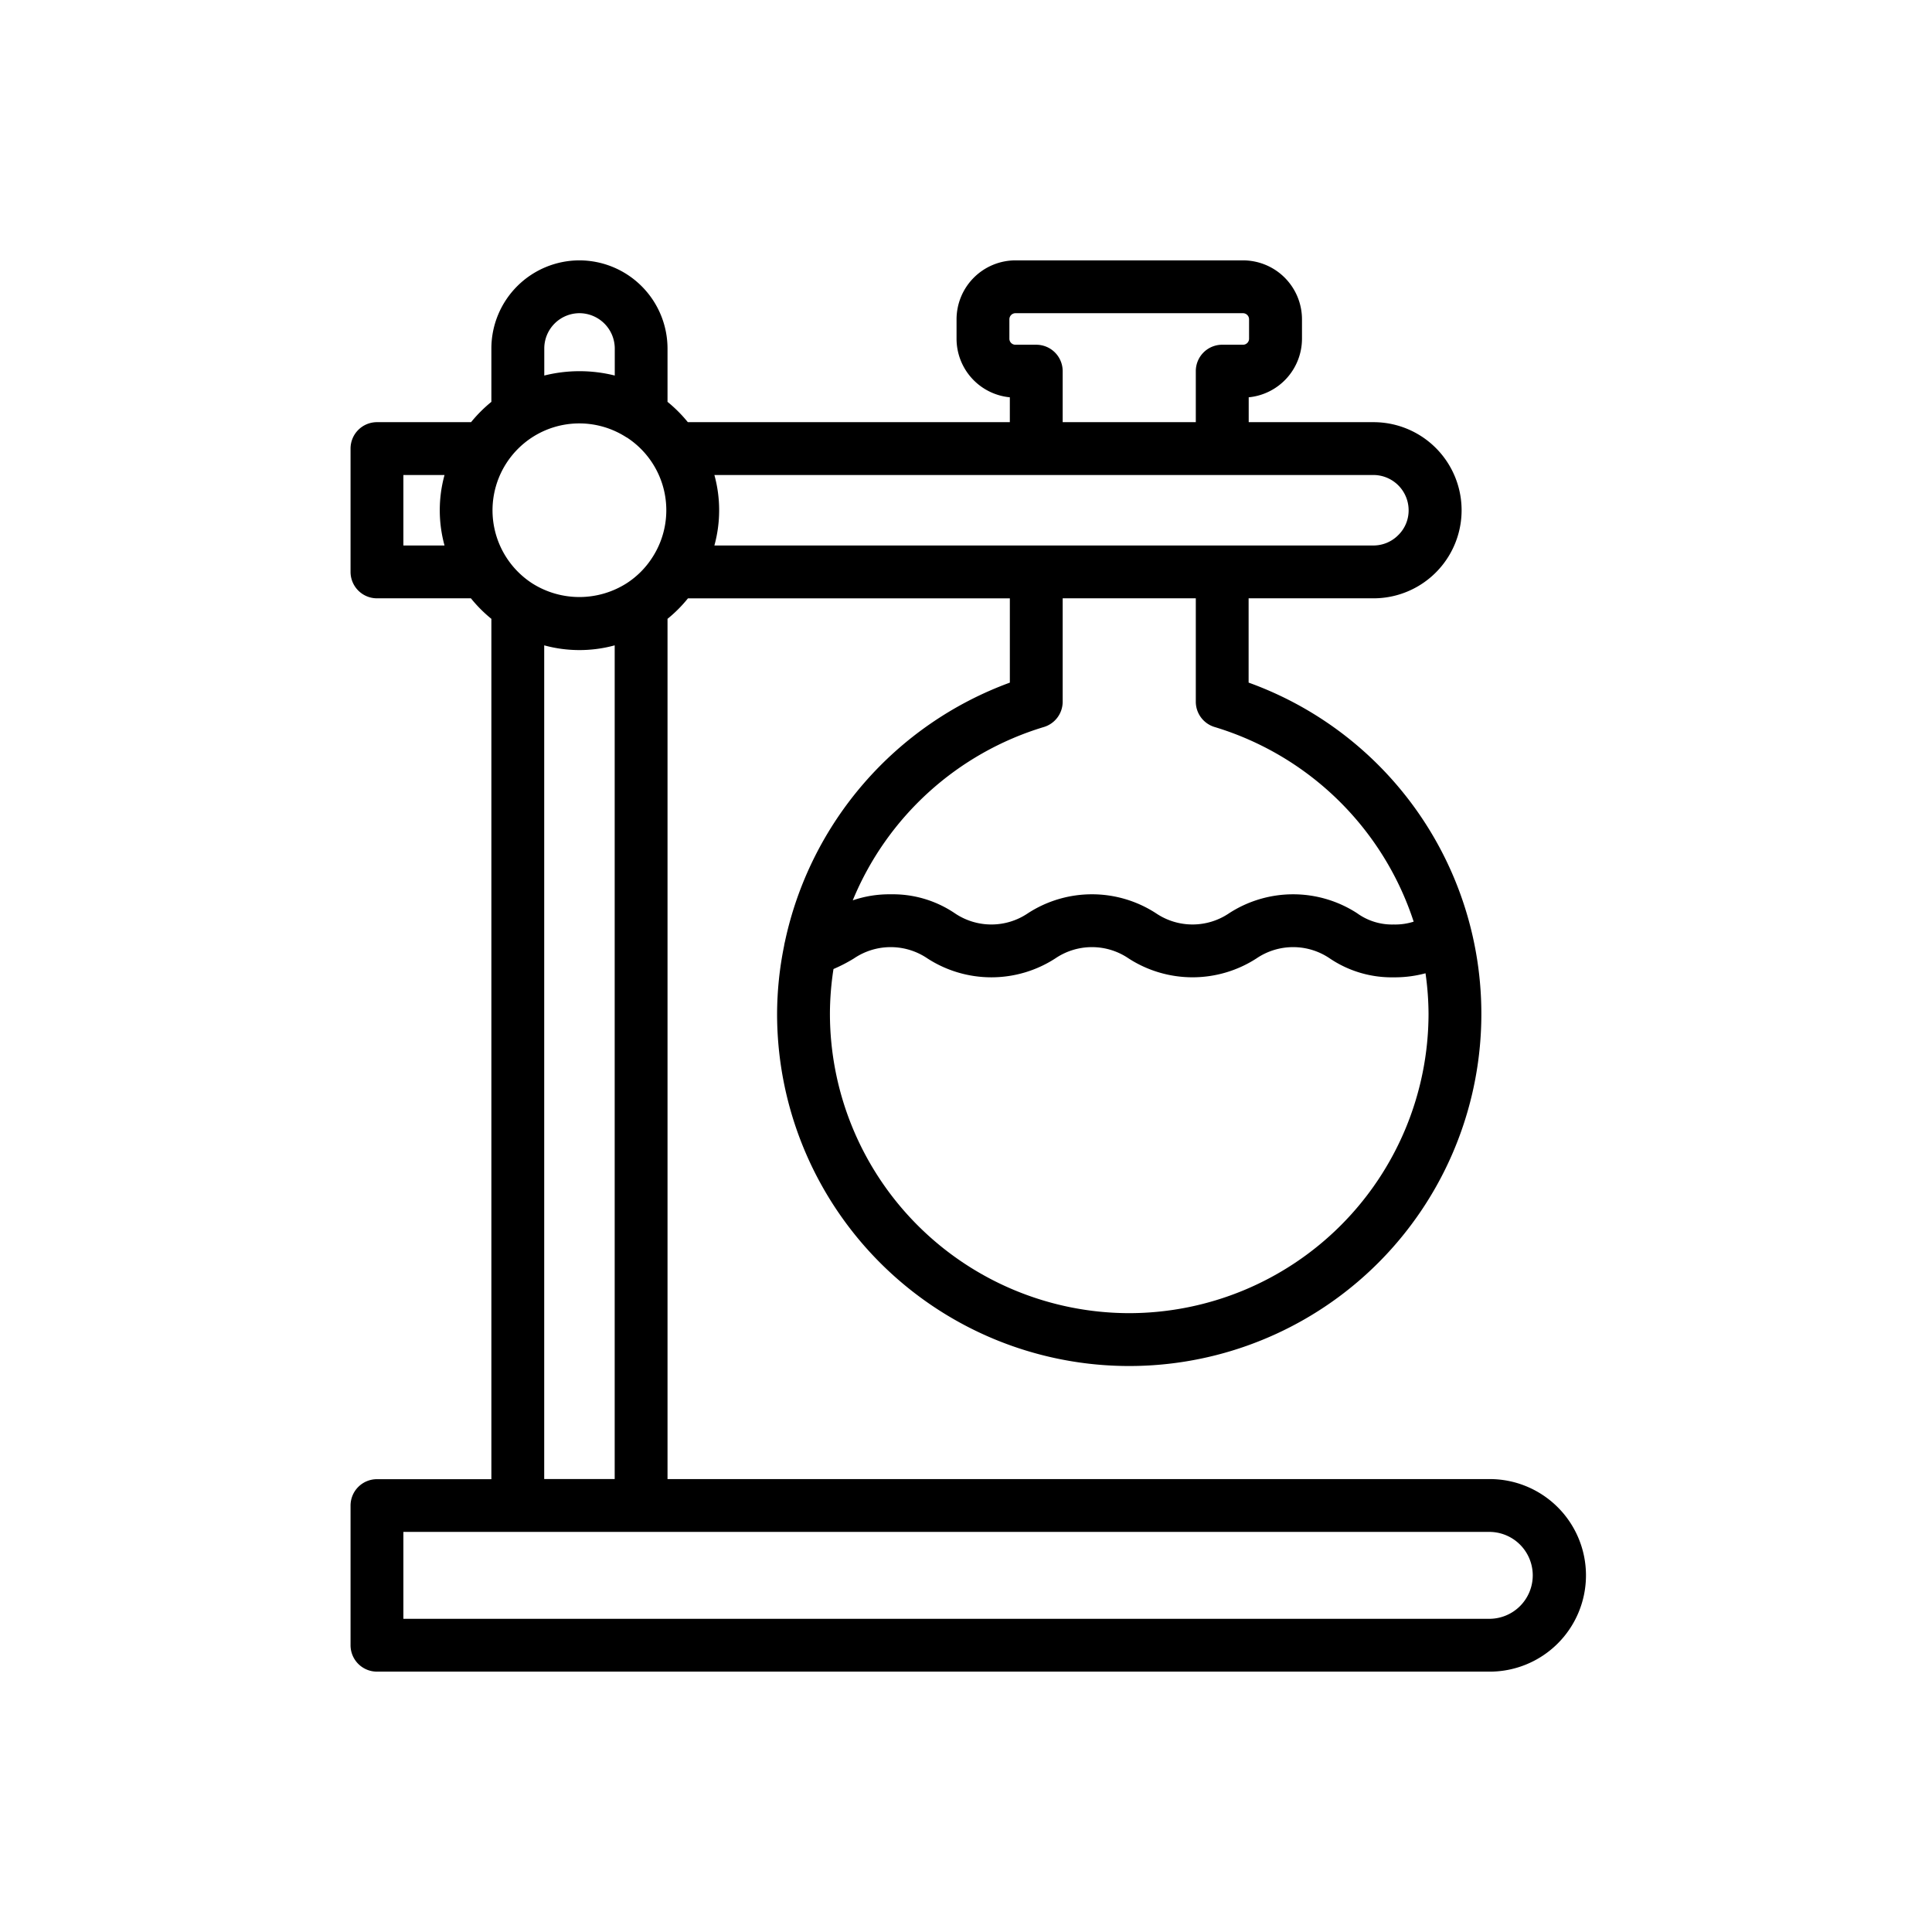
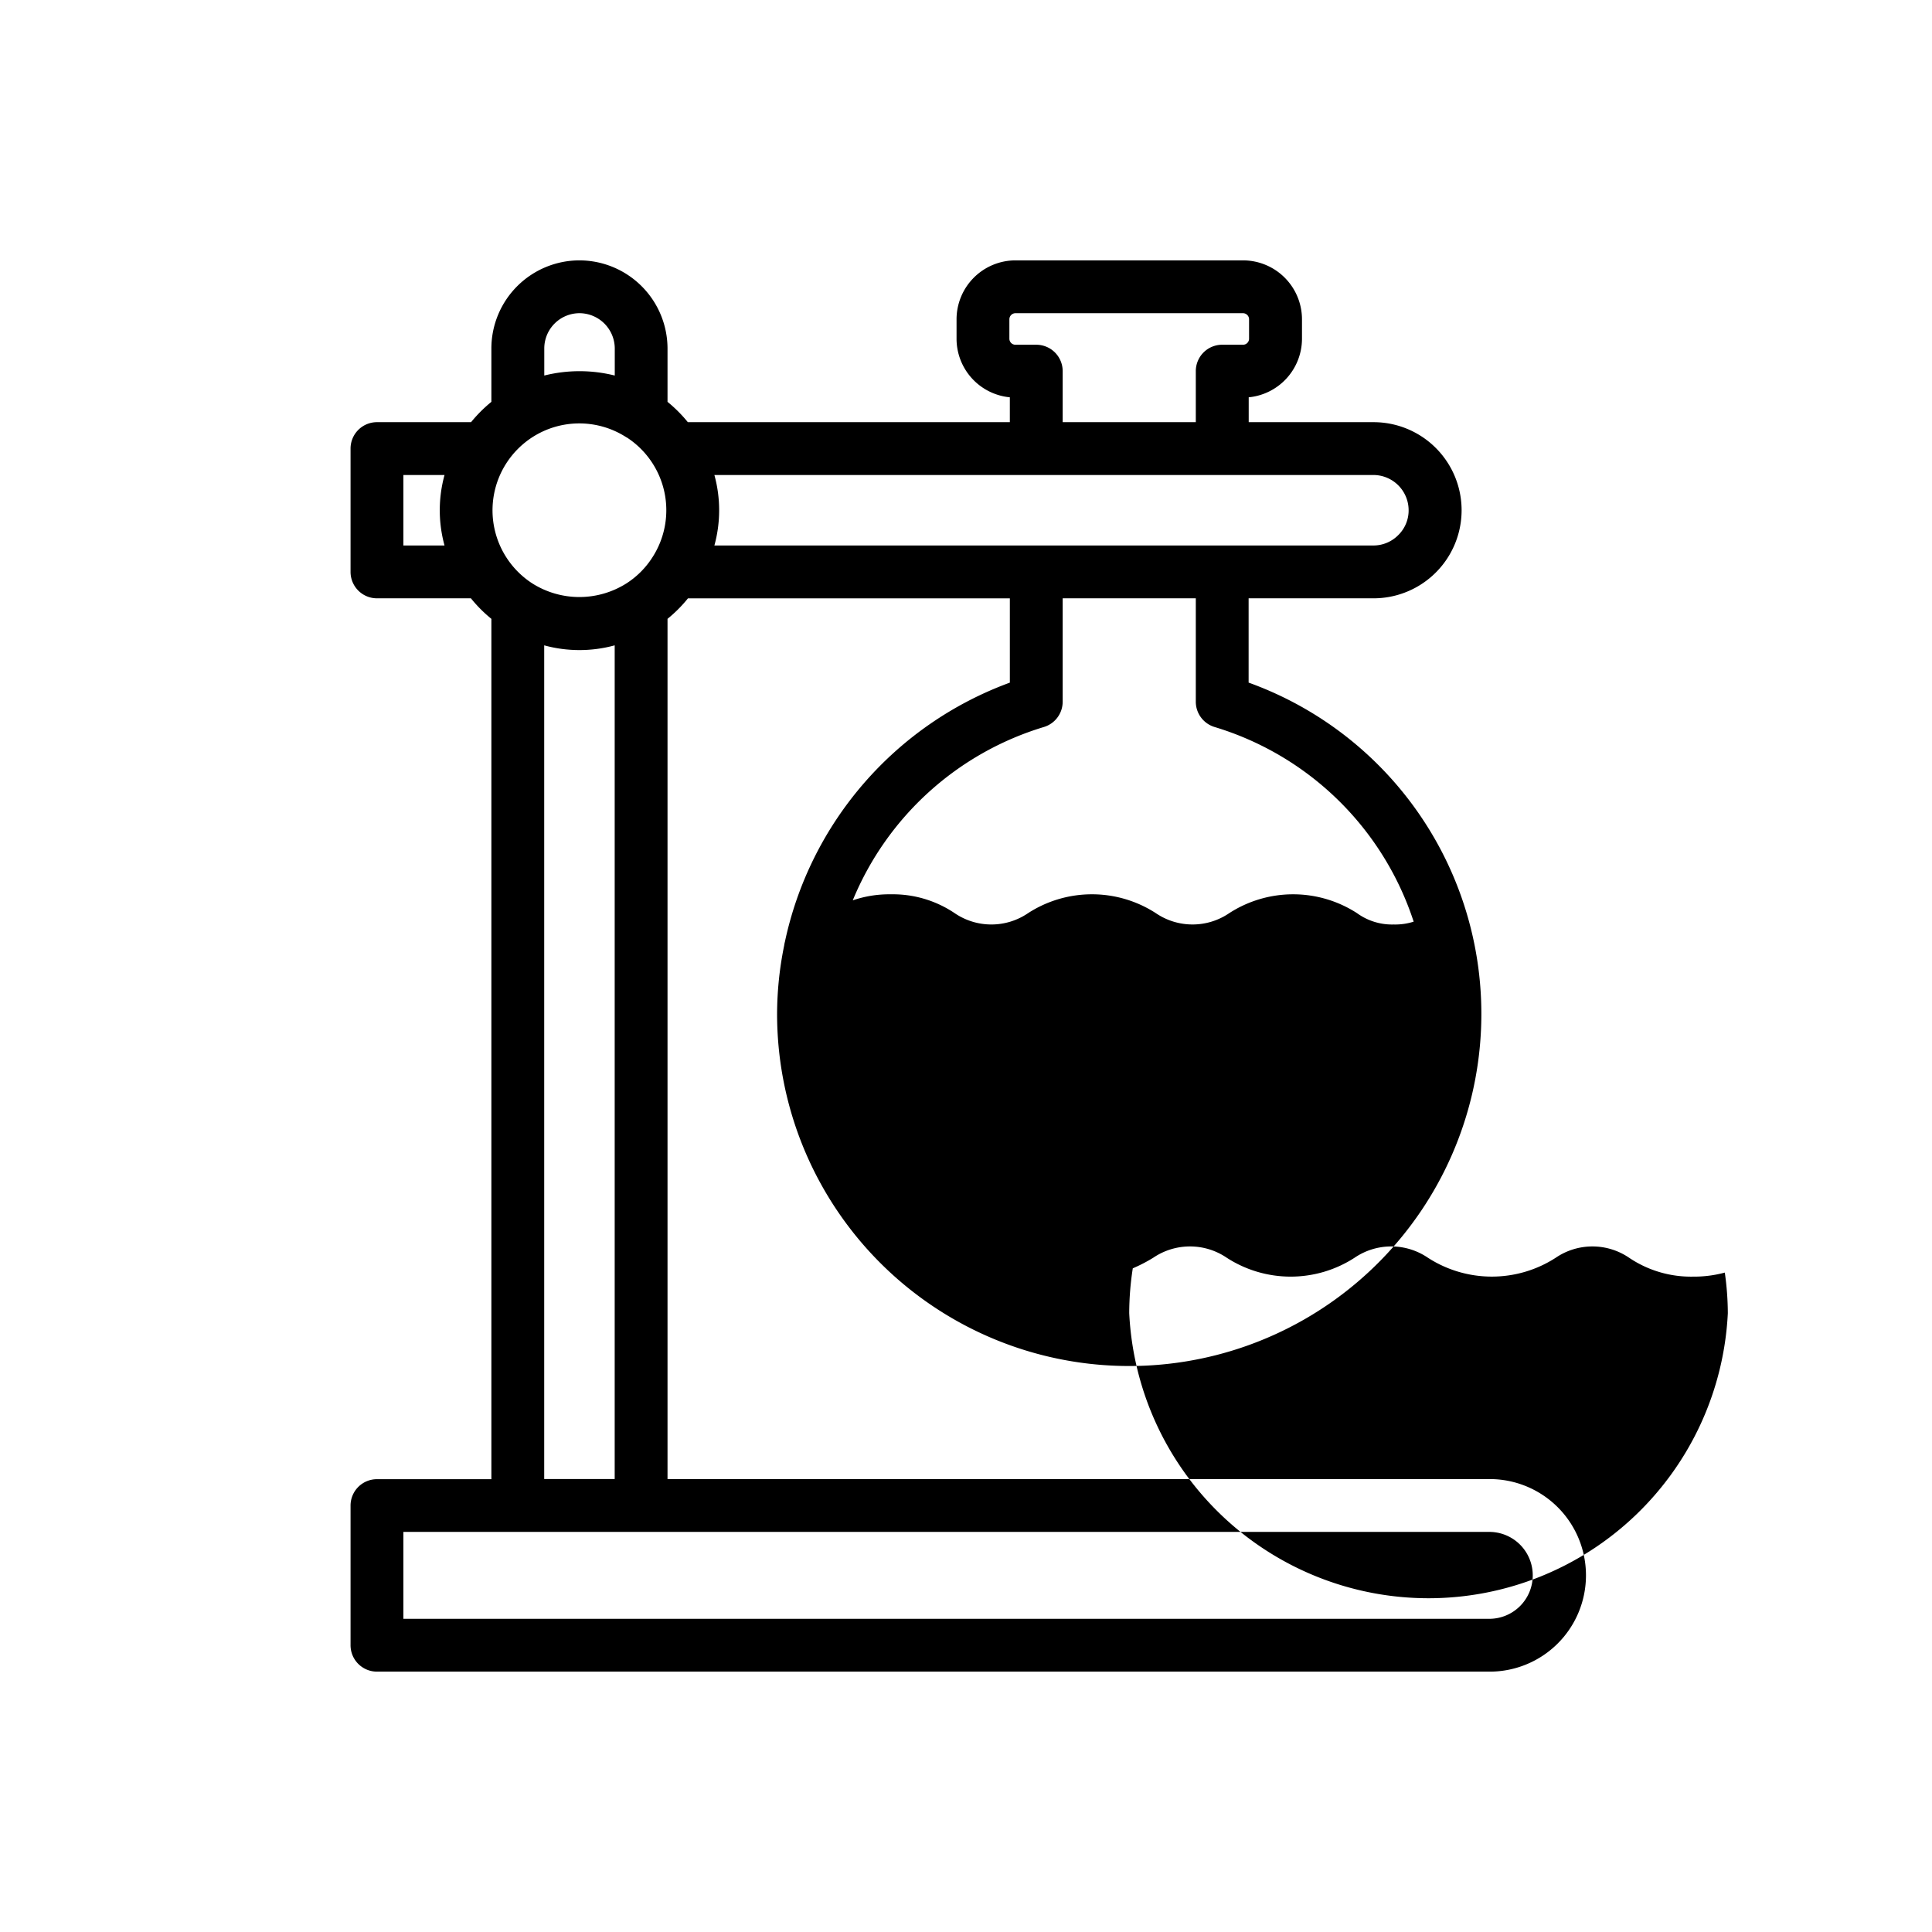
<svg xmlns="http://www.w3.org/2000/svg" width="512" height="512" viewBox="0 0 128 128">
-   <path d="M98.616,97.993H44.225V41a9.1,9.1,0,0,0,1.354-1.358H66.905v5.584A23.5,23.5,0,0,0,52,62.407a1.631,1.631,0,0,0-.048.241,22.926,22.926,0,0,0-.468,4.522,23.33,23.33,0,1,0,31.24-21.946V39.64H91a5.835,5.835,0,0,0,0-11.67h-8.27V26.322a3.905,3.905,0,0,0,3.53-3.883V21.16a3.91,3.91,0,0,0-3.9-3.91H67.274a3.909,3.909,0,0,0-3.9,3.91v1.279a3.9,3.9,0,0,0,3.53,3.883V27.97H45.571a9.264,9.264,0,0,0-1.346-1.347V23.08a5.849,5.849,0,0,0-5.83-5.83,5.842,5.842,0,0,0-5.84,5.83v3.544a9.308,9.308,0,0,0-1.346,1.346H24.975a1.749,1.749,0,0,0-1.75,1.75v8.17a1.75,1.75,0,0,0,1.75,1.75H31.2A9.088,9.088,0,0,0,32.555,41v57h-7.58a1.749,1.749,0,0,0-1.75,1.75V109a1.749,1.749,0,0,0,1.75,1.75H98.616a6.379,6.379,0,1,0,0-12.757ZM41.522,28.979a5.75,5.75,0,0,1,1.688,7.968,5.663,5.663,0,0,1-1.7,1.7,5.836,5.836,0,0,1-6.252,0,5.766,5.766,0,0,1-1.7-7.973,5.777,5.777,0,0,1,1.7-1.7,5.747,5.747,0,0,1,6.255.007ZM36.055,42.756a8.852,8.852,0,0,0,4.67,0V97.99h-4.67ZM74.814,87A19.853,19.853,0,0,1,54.985,67.17a19.5,19.5,0,0,1,.236-2.97,10.371,10.371,0,0,0,1.353-.7,4.332,4.332,0,0,1,4.874,0,7.793,7.793,0,0,0,8.465,0,4.314,4.314,0,0,1,4.863,0,7.8,7.8,0,0,0,8.465,0,4.316,4.316,0,0,1,4.864,0,7.324,7.324,0,0,0,4.234,1.25,7.793,7.793,0,0,0,2.105-.268,19.473,19.473,0,0,1,.2,2.688A19.853,19.853,0,0,1,74.814,87Zm5.663-38.832A19.938,19.938,0,0,1,93.659,61.062a4.01,4.01,0,0,1-1.32.188,3.95,3.95,0,0,1-2.433-.751,7.795,7.795,0,0,0-8.466,0,4.316,4.316,0,0,1-4.863,0,7.791,7.791,0,0,0-8.465,0,4.314,4.314,0,0,1-4.863,0,7.331,7.331,0,0,0-4.233-1.249,7.485,7.485,0,0,0-2.519.4A19.916,19.916,0,0,1,69.153,48.168a1.75,1.75,0,0,0,1.252-1.678V39.64h8.82v6.85A1.749,1.749,0,0,0,80.477,48.168ZM93.325,33.811a2.282,2.282,0,0,1-.687,1.641A2.313,2.313,0,0,1,91,36.14H47.33a8.8,8.8,0,0,0,0-4.67H91A2.338,2.338,0,0,1,93.325,33.811ZM68.655,22.84H67.274a.4.4,0,0,1-.4-.4V21.16a.405.405,0,0,1,.4-.41h15.08a.406.406,0,0,1,.4.41v1.279a.4.4,0,0,1-.4.4H80.975a1.749,1.749,0,0,0-1.75,1.75v3.38h-8.82V24.59A1.749,1.749,0,0,0,68.655,22.84ZM38.4,20.75a2.347,2.347,0,0,1,2.33,2.33v1.8a9.622,9.622,0,0,0-4.67,0v-1.8A2.337,2.337,0,0,1,38.4,20.75ZM26.725,31.47h2.726a8.812,8.812,0,0,0,0,4.67H26.725Zm71.891,75.78H26.725v-5.757H98.616a2.879,2.879,0,1,1,0,5.757Z" />
+   <path d="M98.616,97.993H44.225V41a9.1,9.1,0,0,0,1.354-1.358H66.905v5.584A23.5,23.5,0,0,0,52,62.407a1.631,1.631,0,0,0-.048.241,22.926,22.926,0,0,0-.468,4.522,23.33,23.33,0,1,0,31.24-21.946V39.64H91a5.835,5.835,0,0,0,0-11.67h-8.27V26.322a3.905,3.905,0,0,0,3.53-3.883V21.16a3.91,3.91,0,0,0-3.9-3.91H67.274a3.909,3.909,0,0,0-3.9,3.91v1.279a3.9,3.9,0,0,0,3.53,3.883V27.97H45.571a9.264,9.264,0,0,0-1.346-1.347V23.08a5.849,5.849,0,0,0-5.83-5.83,5.842,5.842,0,0,0-5.84,5.83v3.544a9.308,9.308,0,0,0-1.346,1.346H24.975a1.749,1.749,0,0,0-1.75,1.75v8.17a1.75,1.75,0,0,0,1.75,1.75H31.2A9.088,9.088,0,0,0,32.555,41v57h-7.58a1.749,1.749,0,0,0-1.75,1.75V109a1.749,1.749,0,0,0,1.75,1.75H98.616a6.379,6.379,0,1,0,0-12.757ZM41.522,28.979a5.75,5.75,0,0,1,1.688,7.968,5.663,5.663,0,0,1-1.7,1.7,5.836,5.836,0,0,1-6.252,0,5.766,5.766,0,0,1-1.7-7.973,5.777,5.777,0,0,1,1.7-1.7,5.747,5.747,0,0,1,6.255.007ZM36.055,42.756a8.852,8.852,0,0,0,4.67,0V97.99h-4.67ZM74.814,87a19.5,19.5,0,0,1,.236-2.97,10.371,10.371,0,0,0,1.353-.7,4.332,4.332,0,0,1,4.874,0,7.793,7.793,0,0,0,8.465,0,4.314,4.314,0,0,1,4.863,0,7.8,7.8,0,0,0,8.465,0,4.316,4.316,0,0,1,4.864,0,7.324,7.324,0,0,0,4.234,1.25,7.793,7.793,0,0,0,2.105-.268,19.473,19.473,0,0,1,.2,2.688A19.853,19.853,0,0,1,74.814,87Zm5.663-38.832A19.938,19.938,0,0,1,93.659,61.062a4.01,4.01,0,0,1-1.32.188,3.95,3.95,0,0,1-2.433-.751,7.795,7.795,0,0,0-8.466,0,4.316,4.316,0,0,1-4.863,0,7.791,7.791,0,0,0-8.465,0,4.314,4.314,0,0,1-4.863,0,7.331,7.331,0,0,0-4.233-1.249,7.485,7.485,0,0,0-2.519.4A19.916,19.916,0,0,1,69.153,48.168a1.75,1.75,0,0,0,1.252-1.678V39.64h8.82v6.85A1.749,1.749,0,0,0,80.477,48.168ZM93.325,33.811a2.282,2.282,0,0,1-.687,1.641A2.313,2.313,0,0,1,91,36.14H47.33a8.8,8.8,0,0,0,0-4.67H91A2.338,2.338,0,0,1,93.325,33.811ZM68.655,22.84H67.274a.4.4,0,0,1-.4-.4V21.16a.405.405,0,0,1,.4-.41h15.08a.406.406,0,0,1,.4.41v1.279a.4.4,0,0,1-.4.4H80.975a1.749,1.749,0,0,0-1.75,1.75v3.38h-8.82V24.59A1.749,1.749,0,0,0,68.655,22.84ZM38.4,20.75a2.347,2.347,0,0,1,2.33,2.33v1.8a9.622,9.622,0,0,0-4.67,0v-1.8A2.337,2.337,0,0,1,38.4,20.75ZM26.725,31.47h2.726a8.812,8.812,0,0,0,0,4.67H26.725Zm71.891,75.78H26.725v-5.757H98.616a2.879,2.879,0,1,1,0,5.757Z" />
</svg>